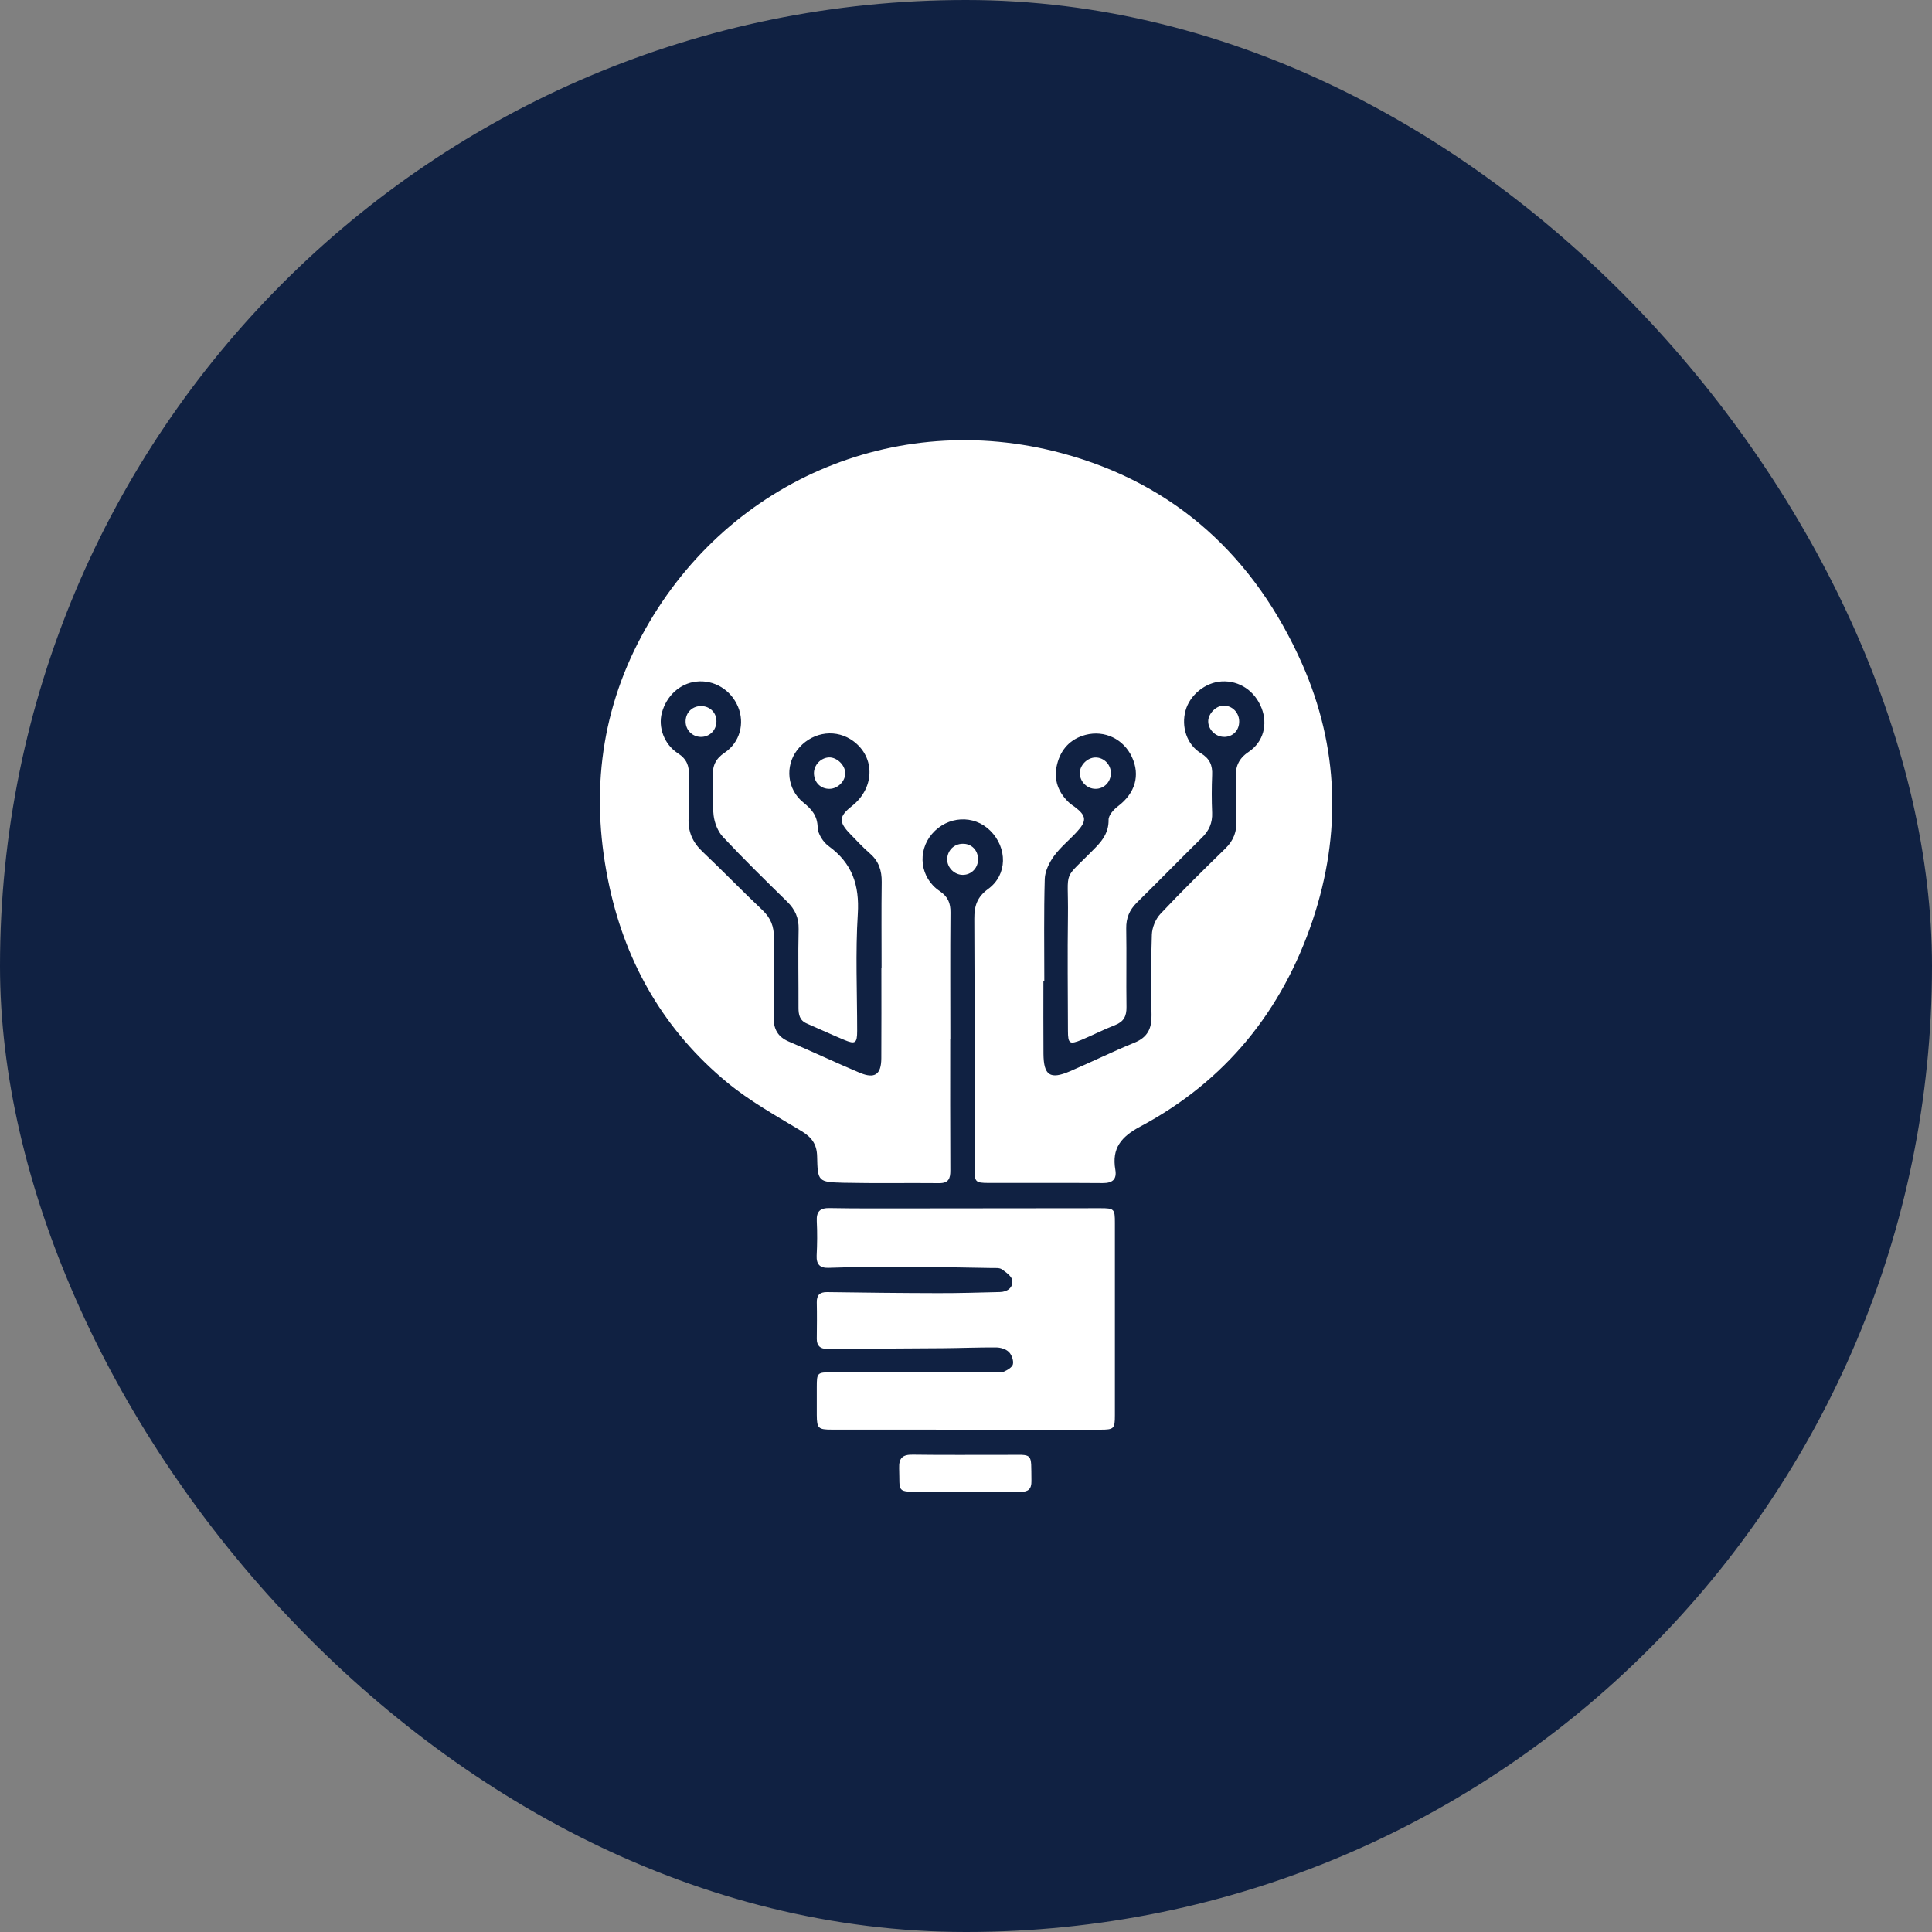
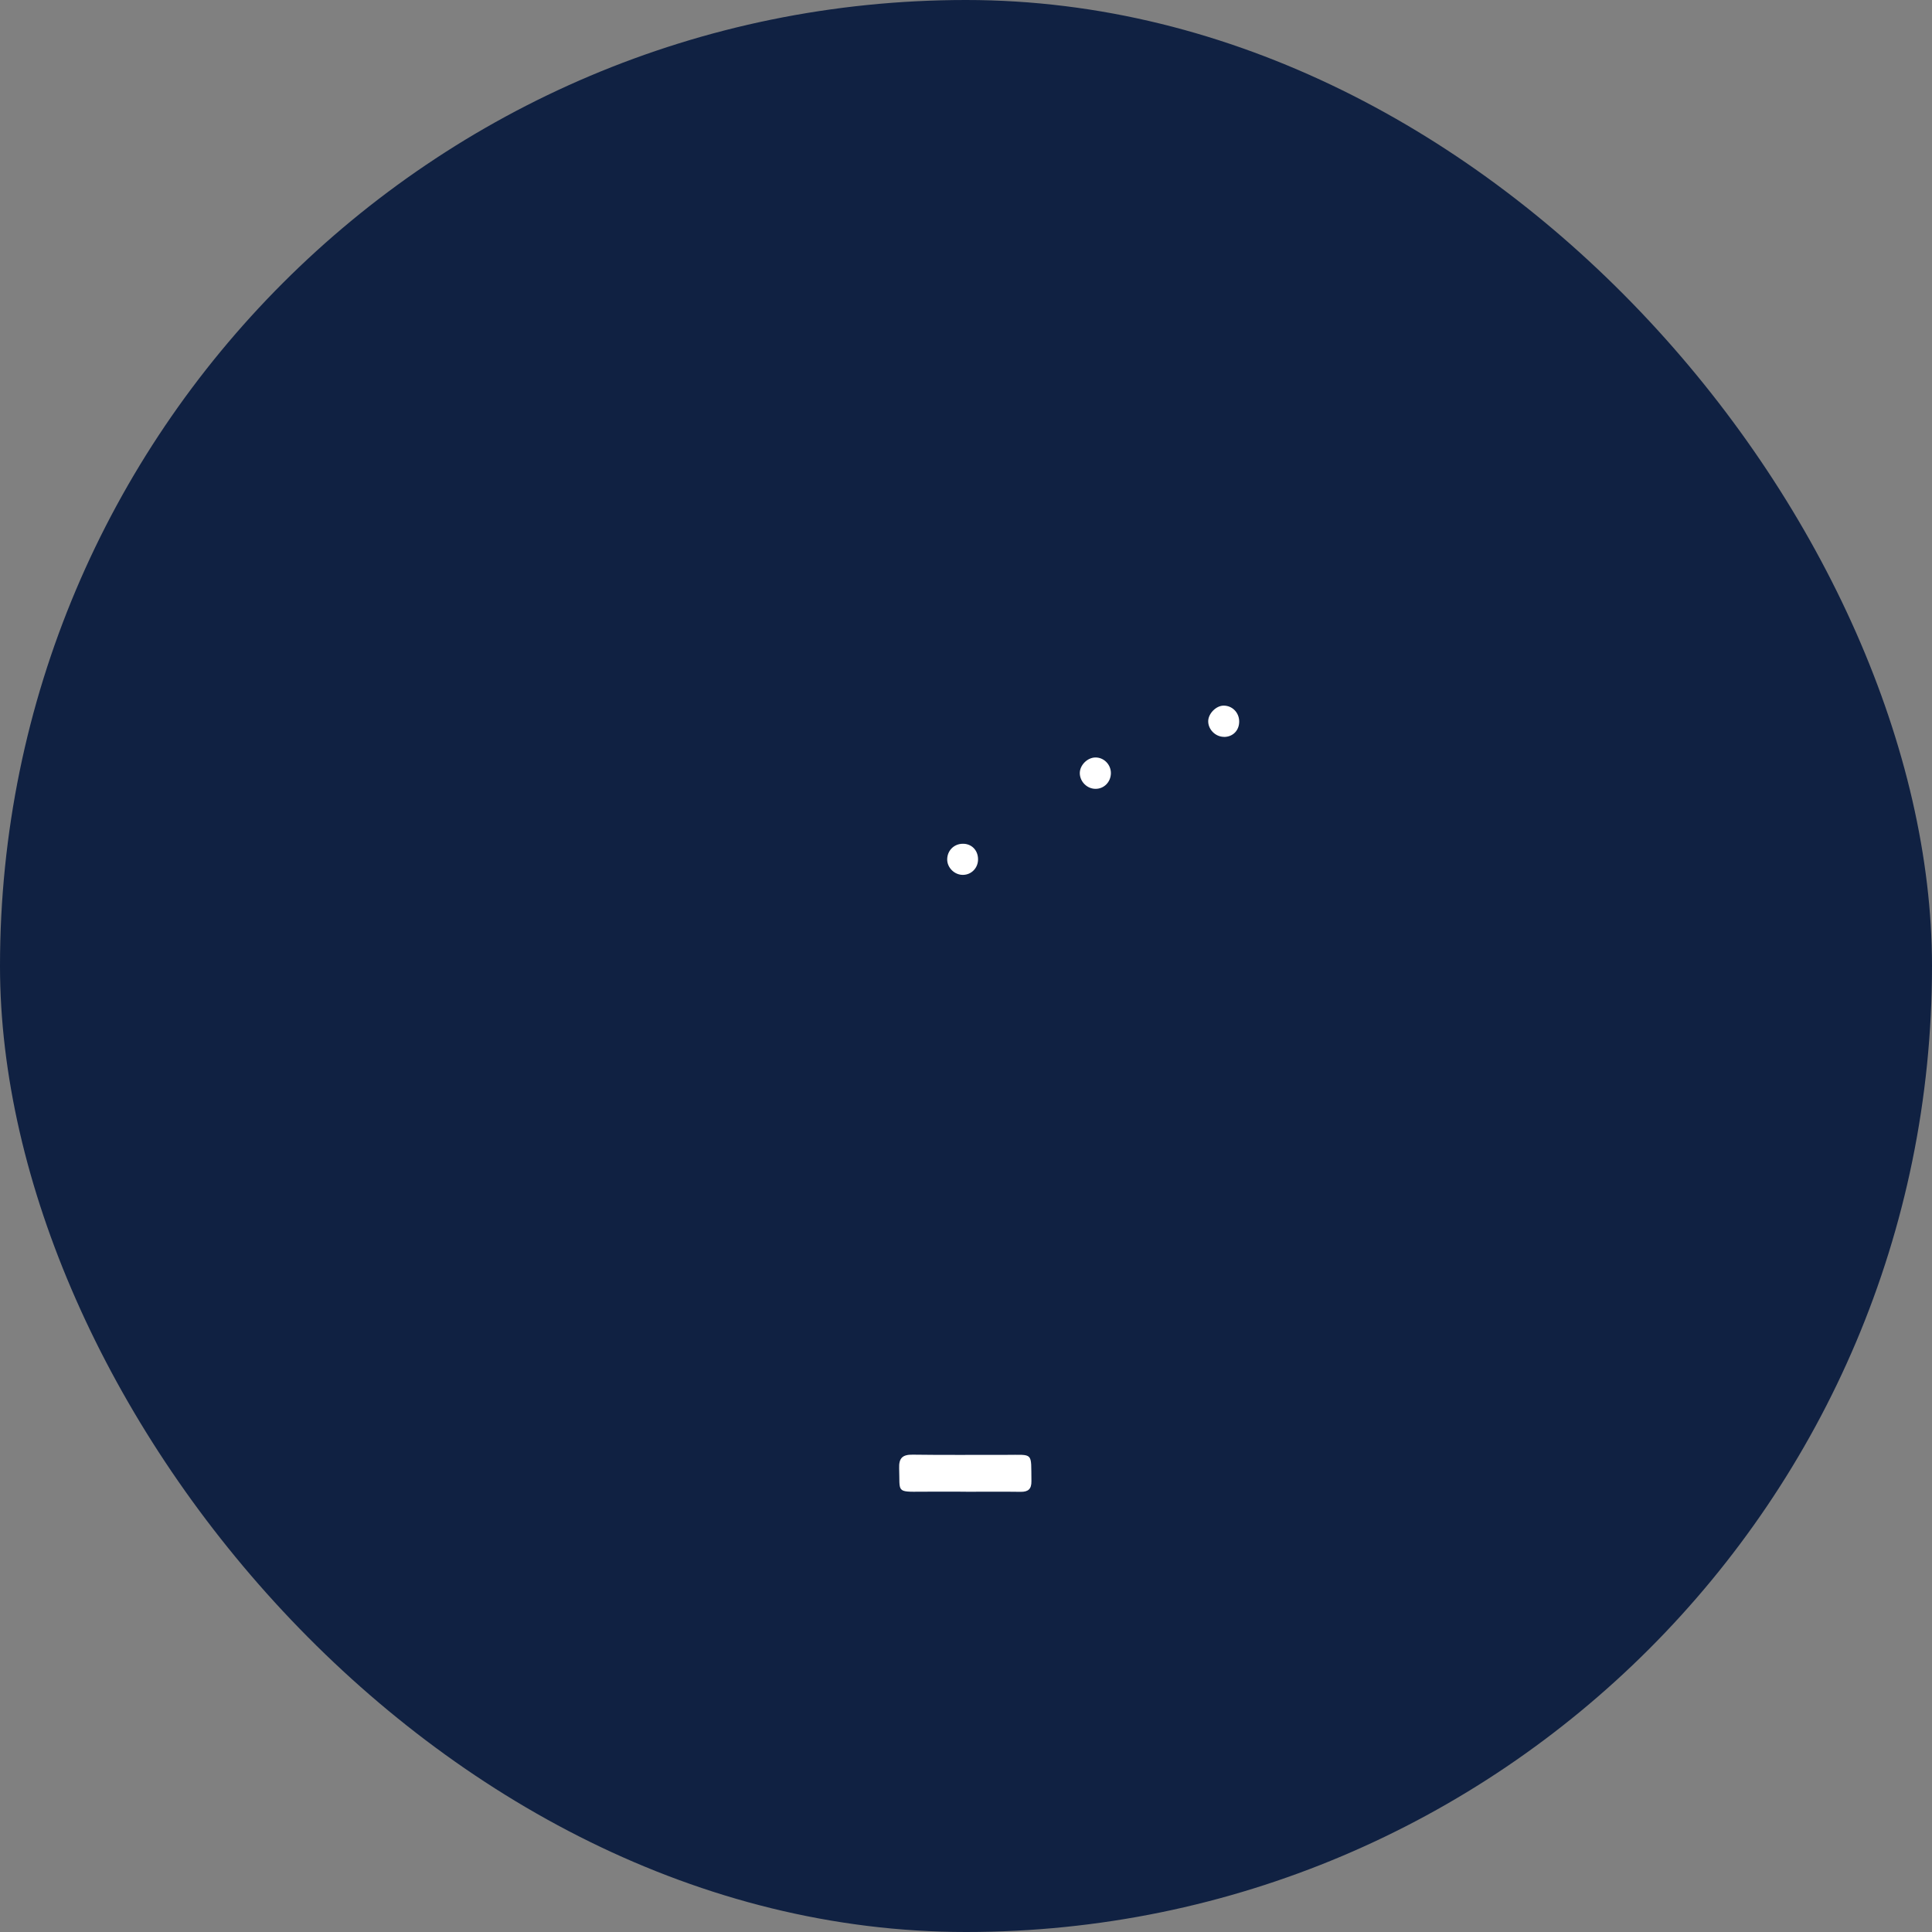
<svg xmlns="http://www.w3.org/2000/svg" width="30" height="30" viewBox="0 0 30 30" fill="none">
  <rect x="0" y="0" width="30" height="30" fill="#808080" stroke="none" />
  <rect width="30" height="30" rx="15" fill="#102142" />
-   <path d="M14.757 16.138C14.757 15.482 14.753 14.826 14.759 14.17C14.761 14.023 14.719 13.923 14.592 13.837C14.287 13.634 14.238 13.221 14.473 12.948C14.713 12.669 15.122 12.646 15.376 12.898C15.646 13.165 15.645 13.585 15.344 13.804C15.171 13.93 15.128 14.069 15.129 14.267C15.136 15.557 15.132 16.847 15.133 18.137C15.133 18.356 15.142 18.368 15.355 18.369C15.944 18.371 16.533 18.366 17.122 18.371C17.276 18.372 17.344 18.313 17.319 18.164C17.261 17.829 17.41 17.651 17.706 17.493C19.027 16.788 19.91 15.699 20.384 14.286C20.832 12.946 20.789 11.6 20.221 10.312C19.488 8.656 18.258 7.511 16.483 7.036C13.883 6.34 11.24 7.494 9.963 9.874C9.302 11.106 9.168 12.418 9.465 13.776C9.73 14.988 10.329 16.012 11.286 16.804C11.642 17.099 12.054 17.327 12.451 17.567C12.608 17.662 12.684 17.773 12.688 17.953C12.697 18.346 12.7 18.356 13.101 18.366C13.595 18.377 14.09 18.367 14.584 18.372C14.729 18.373 14.758 18.301 14.757 18.174C14.753 17.495 14.755 16.817 14.755 16.139L14.757 16.138ZM16.2 15.23C16.206 15.23 16.211 15.23 16.216 15.23C16.216 14.702 16.208 14.174 16.223 13.647C16.227 13.527 16.293 13.394 16.366 13.293C16.466 13.156 16.604 13.045 16.72 12.919C16.88 12.746 16.871 12.667 16.687 12.528C16.665 12.511 16.64 12.498 16.619 12.48C16.433 12.315 16.354 12.108 16.415 11.866C16.473 11.634 16.622 11.473 16.857 11.411C17.155 11.334 17.448 11.478 17.576 11.754C17.709 12.04 17.626 12.317 17.363 12.517C17.295 12.568 17.212 12.659 17.214 12.731C17.216 12.912 17.135 13.033 17.018 13.154C16.482 13.707 16.593 13.45 16.583 14.222C16.575 14.816 16.581 15.411 16.583 16.006C16.583 16.207 16.609 16.223 16.796 16.146C16.97 16.073 17.138 15.986 17.314 15.918C17.45 15.865 17.494 15.778 17.492 15.637C17.486 15.231 17.495 14.825 17.488 14.419C17.485 14.257 17.538 14.131 17.651 14.018C17.991 13.683 18.325 13.341 18.665 13.006C18.776 12.897 18.828 12.776 18.822 12.62C18.814 12.426 18.814 12.231 18.822 12.037C18.83 11.883 18.785 11.78 18.646 11.695C18.427 11.56 18.34 11.283 18.409 11.034C18.476 10.79 18.718 10.595 18.971 10.581C19.244 10.566 19.485 10.727 19.59 10.996C19.687 11.245 19.622 11.519 19.389 11.675C19.226 11.784 19.18 11.914 19.189 12.094C19.199 12.305 19.185 12.517 19.198 12.728C19.209 12.908 19.157 13.049 19.028 13.175C18.686 13.509 18.345 13.844 18.018 14.192C17.944 14.271 17.89 14.403 17.886 14.513C17.871 14.929 17.873 15.346 17.881 15.762C17.885 15.97 17.82 16.107 17.617 16.19C17.278 16.328 16.949 16.491 16.613 16.635C16.305 16.767 16.206 16.699 16.203 16.364C16.2 15.986 16.202 15.608 16.202 15.23L16.2 15.23ZM13.69 15.032C13.69 15.032 13.687 15.032 13.686 15.032C13.686 15.5 13.688 15.967 13.685 16.433C13.684 16.686 13.583 16.756 13.348 16.657C12.98 16.502 12.619 16.33 12.25 16.174C12.077 16.101 12.011 15.978 12.013 15.796C12.018 15.385 12.008 14.974 12.017 14.562C12.02 14.388 11.968 14.255 11.841 14.134C11.526 13.837 11.225 13.524 10.91 13.226C10.753 13.078 10.68 12.912 10.693 12.694C10.705 12.478 10.688 12.26 10.697 12.043C10.703 11.892 10.664 11.786 10.526 11.697C10.309 11.555 10.219 11.29 10.277 11.07C10.349 10.803 10.558 10.613 10.81 10.584C11.088 10.552 11.351 10.711 11.461 10.977C11.566 11.231 11.491 11.527 11.253 11.687C11.108 11.784 11.06 11.896 11.07 12.062C11.082 12.261 11.058 12.464 11.081 12.661C11.095 12.778 11.147 12.912 11.226 12.996C11.549 13.34 11.886 13.671 12.223 14.001C12.346 14.121 12.405 14.252 12.401 14.429C12.391 14.835 12.401 15.24 12.399 15.647C12.399 15.754 12.416 15.845 12.528 15.893C12.722 15.977 12.913 16.066 13.108 16.147C13.281 16.22 13.31 16.199 13.31 16.008C13.31 15.401 13.282 14.794 13.32 14.19C13.347 13.743 13.232 13.404 12.869 13.14C12.783 13.078 12.7 12.95 12.697 12.85C12.692 12.664 12.604 12.566 12.472 12.459C12.222 12.257 12.188 11.896 12.377 11.649C12.581 11.382 12.934 11.31 13.207 11.479C13.591 11.719 13.601 12.223 13.228 12.517C13.026 12.677 13.02 12.762 13.2 12.948C13.3 13.051 13.399 13.158 13.508 13.253C13.646 13.372 13.693 13.519 13.691 13.696C13.685 14.141 13.689 14.586 13.689 15.031L13.69 15.032Z" fill="white" />
-   <path d="M14.534 22.2C15.384 22.2 16.234 22.2 17.083 22.2C17.299 22.2 17.312 22.186 17.312 21.975C17.312 20.98 17.312 19.984 17.312 18.988C17.312 18.773 17.302 18.761 17.087 18.761C16.064 18.761 15.041 18.763 14.019 18.764C13.642 18.764 13.264 18.766 12.887 18.759C12.736 18.755 12.675 18.809 12.683 18.963C12.692 19.14 12.69 19.319 12.681 19.496C12.675 19.634 12.732 19.691 12.865 19.687C13.181 19.678 13.498 19.666 13.814 19.668C14.346 19.669 14.879 19.681 15.411 19.69C15.46 19.69 15.521 19.685 15.557 19.71C15.622 19.756 15.711 19.819 15.719 19.883C15.732 19.995 15.642 20.061 15.525 20.063C15.203 20.071 14.881 20.081 14.559 20.08C13.987 20.079 13.415 20.072 12.842 20.064C12.729 20.063 12.681 20.11 12.683 20.224C12.687 20.413 12.685 20.602 12.683 20.791C12.683 20.896 12.736 20.945 12.836 20.945C13.437 20.942 14.037 20.94 14.636 20.935C14.914 20.933 15.192 20.921 15.469 20.923C15.537 20.923 15.62 20.949 15.666 20.994C15.709 21.037 15.741 21.125 15.729 21.183C15.719 21.231 15.642 21.276 15.586 21.3C15.538 21.32 15.476 21.308 15.421 21.308C14.588 21.308 13.754 21.308 12.92 21.309C12.689 21.309 12.683 21.315 12.683 21.539C12.683 21.683 12.683 21.828 12.683 21.973C12.685 22.178 12.704 22.199 12.916 22.199C13.455 22.2 13.994 22.199 14.534 22.199L14.534 22.2Z" fill="white" />
  <path d="M14.999 23.164C15.282 23.164 15.564 23.161 15.847 23.165C15.966 23.167 16.018 23.122 16.016 22.999C16.009 22.541 16.055 22.592 15.621 22.591C15.139 22.59 14.656 22.595 14.174 22.588C14.014 22.585 13.956 22.641 13.962 22.8C13.976 23.172 13.907 23.167 14.317 23.163C14.544 23.161 14.772 23.163 14.999 23.163V23.164Z" fill="white" />
  <path d="M14.708 13.345C14.707 13.473 14.822 13.587 14.953 13.585C15.086 13.584 15.19 13.475 15.187 13.339C15.185 13.198 15.082 13.098 14.946 13.102C14.811 13.105 14.709 13.209 14.708 13.345Z" fill="white" />
  <path d="M16.767 12.007C16.769 12.138 16.88 12.249 17.011 12.249C17.144 12.25 17.249 12.142 17.25 12.005C17.25 11.872 17.142 11.761 17.01 11.762C16.884 11.763 16.766 11.882 16.767 12.007V12.007Z" fill="white" />
  <path d="M19.006 11.443C19.146 11.443 19.245 11.34 19.242 11.198C19.239 11.061 19.131 10.954 18.996 10.957C18.881 10.96 18.763 11.081 18.761 11.197C18.759 11.327 18.874 11.442 19.006 11.442V11.443Z" fill="white" />
-   <path d="M12.875 11.761C12.745 11.765 12.636 11.88 12.639 12.011C12.643 12.152 12.745 12.252 12.883 12.249C13.011 12.247 13.128 12.128 13.125 12.003C13.122 11.88 12.996 11.758 12.874 11.761H12.875Z" fill="white" />
-   <path d="M10.646 11.195C10.642 11.332 10.747 11.441 10.883 11.443C11.019 11.444 11.124 11.339 11.125 11.201C11.126 11.07 11.029 10.97 10.898 10.964C10.757 10.958 10.65 11.057 10.646 11.195V11.195Z" fill="white" />
</svg>